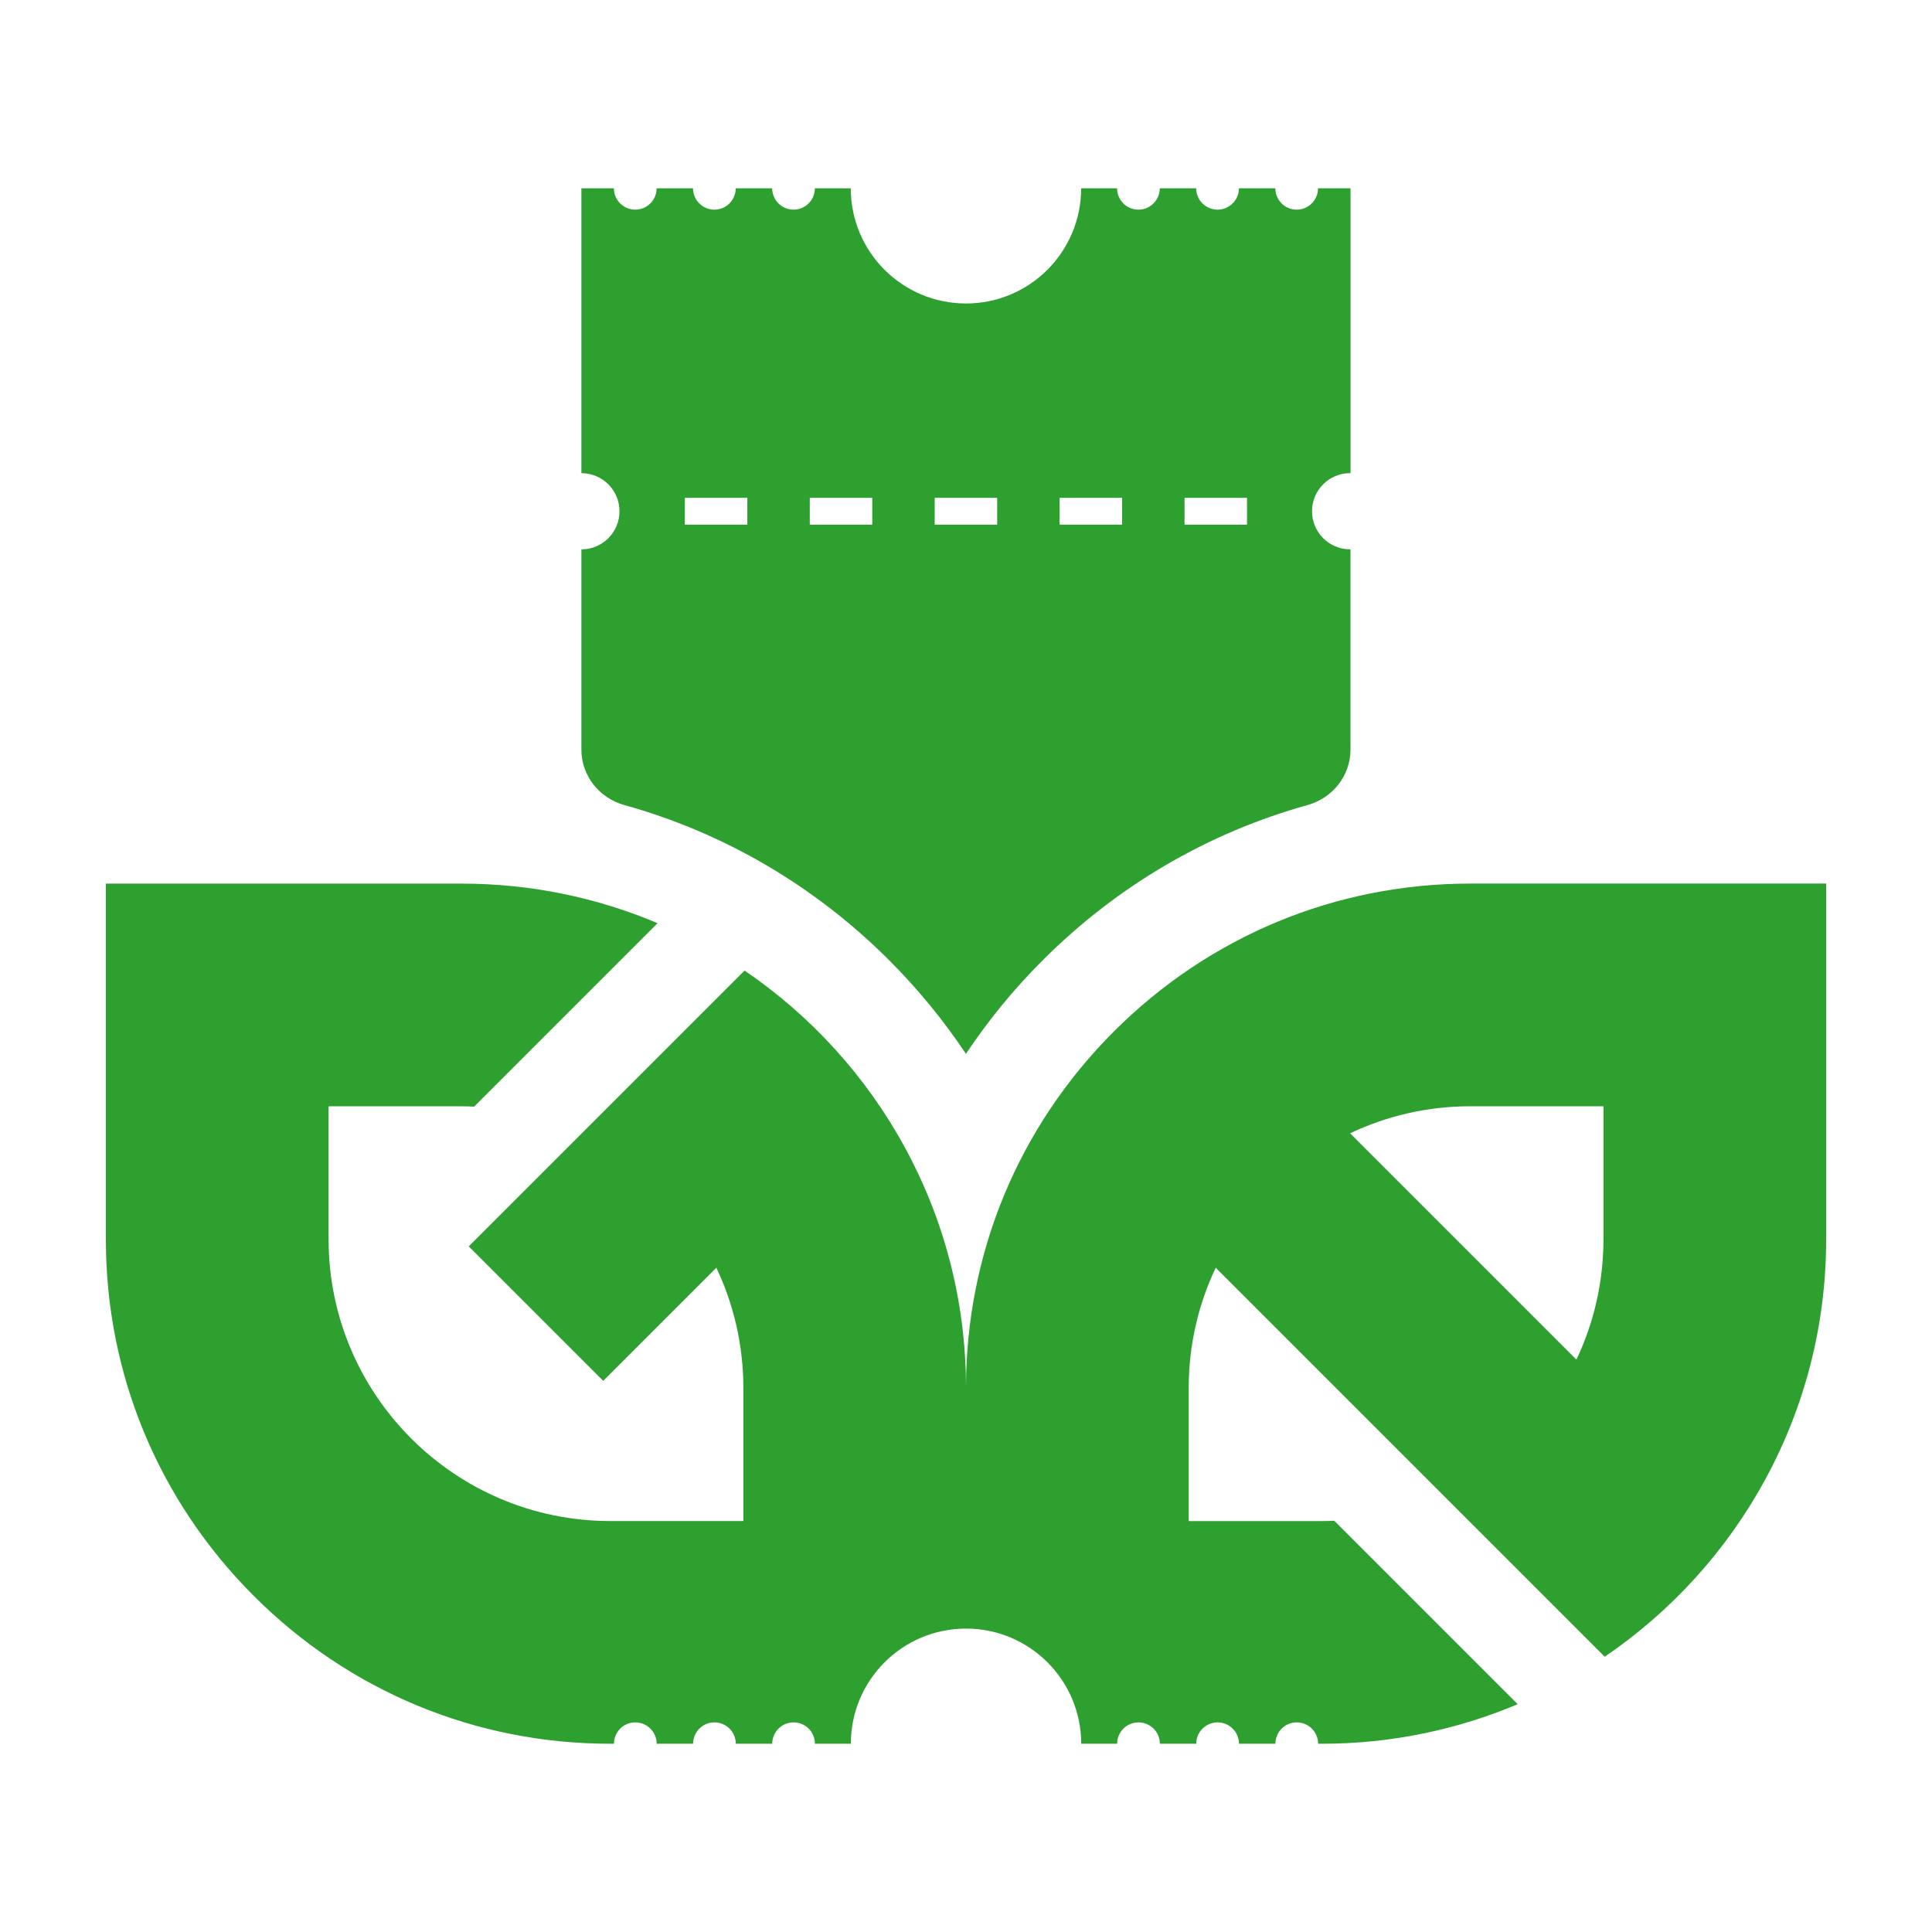
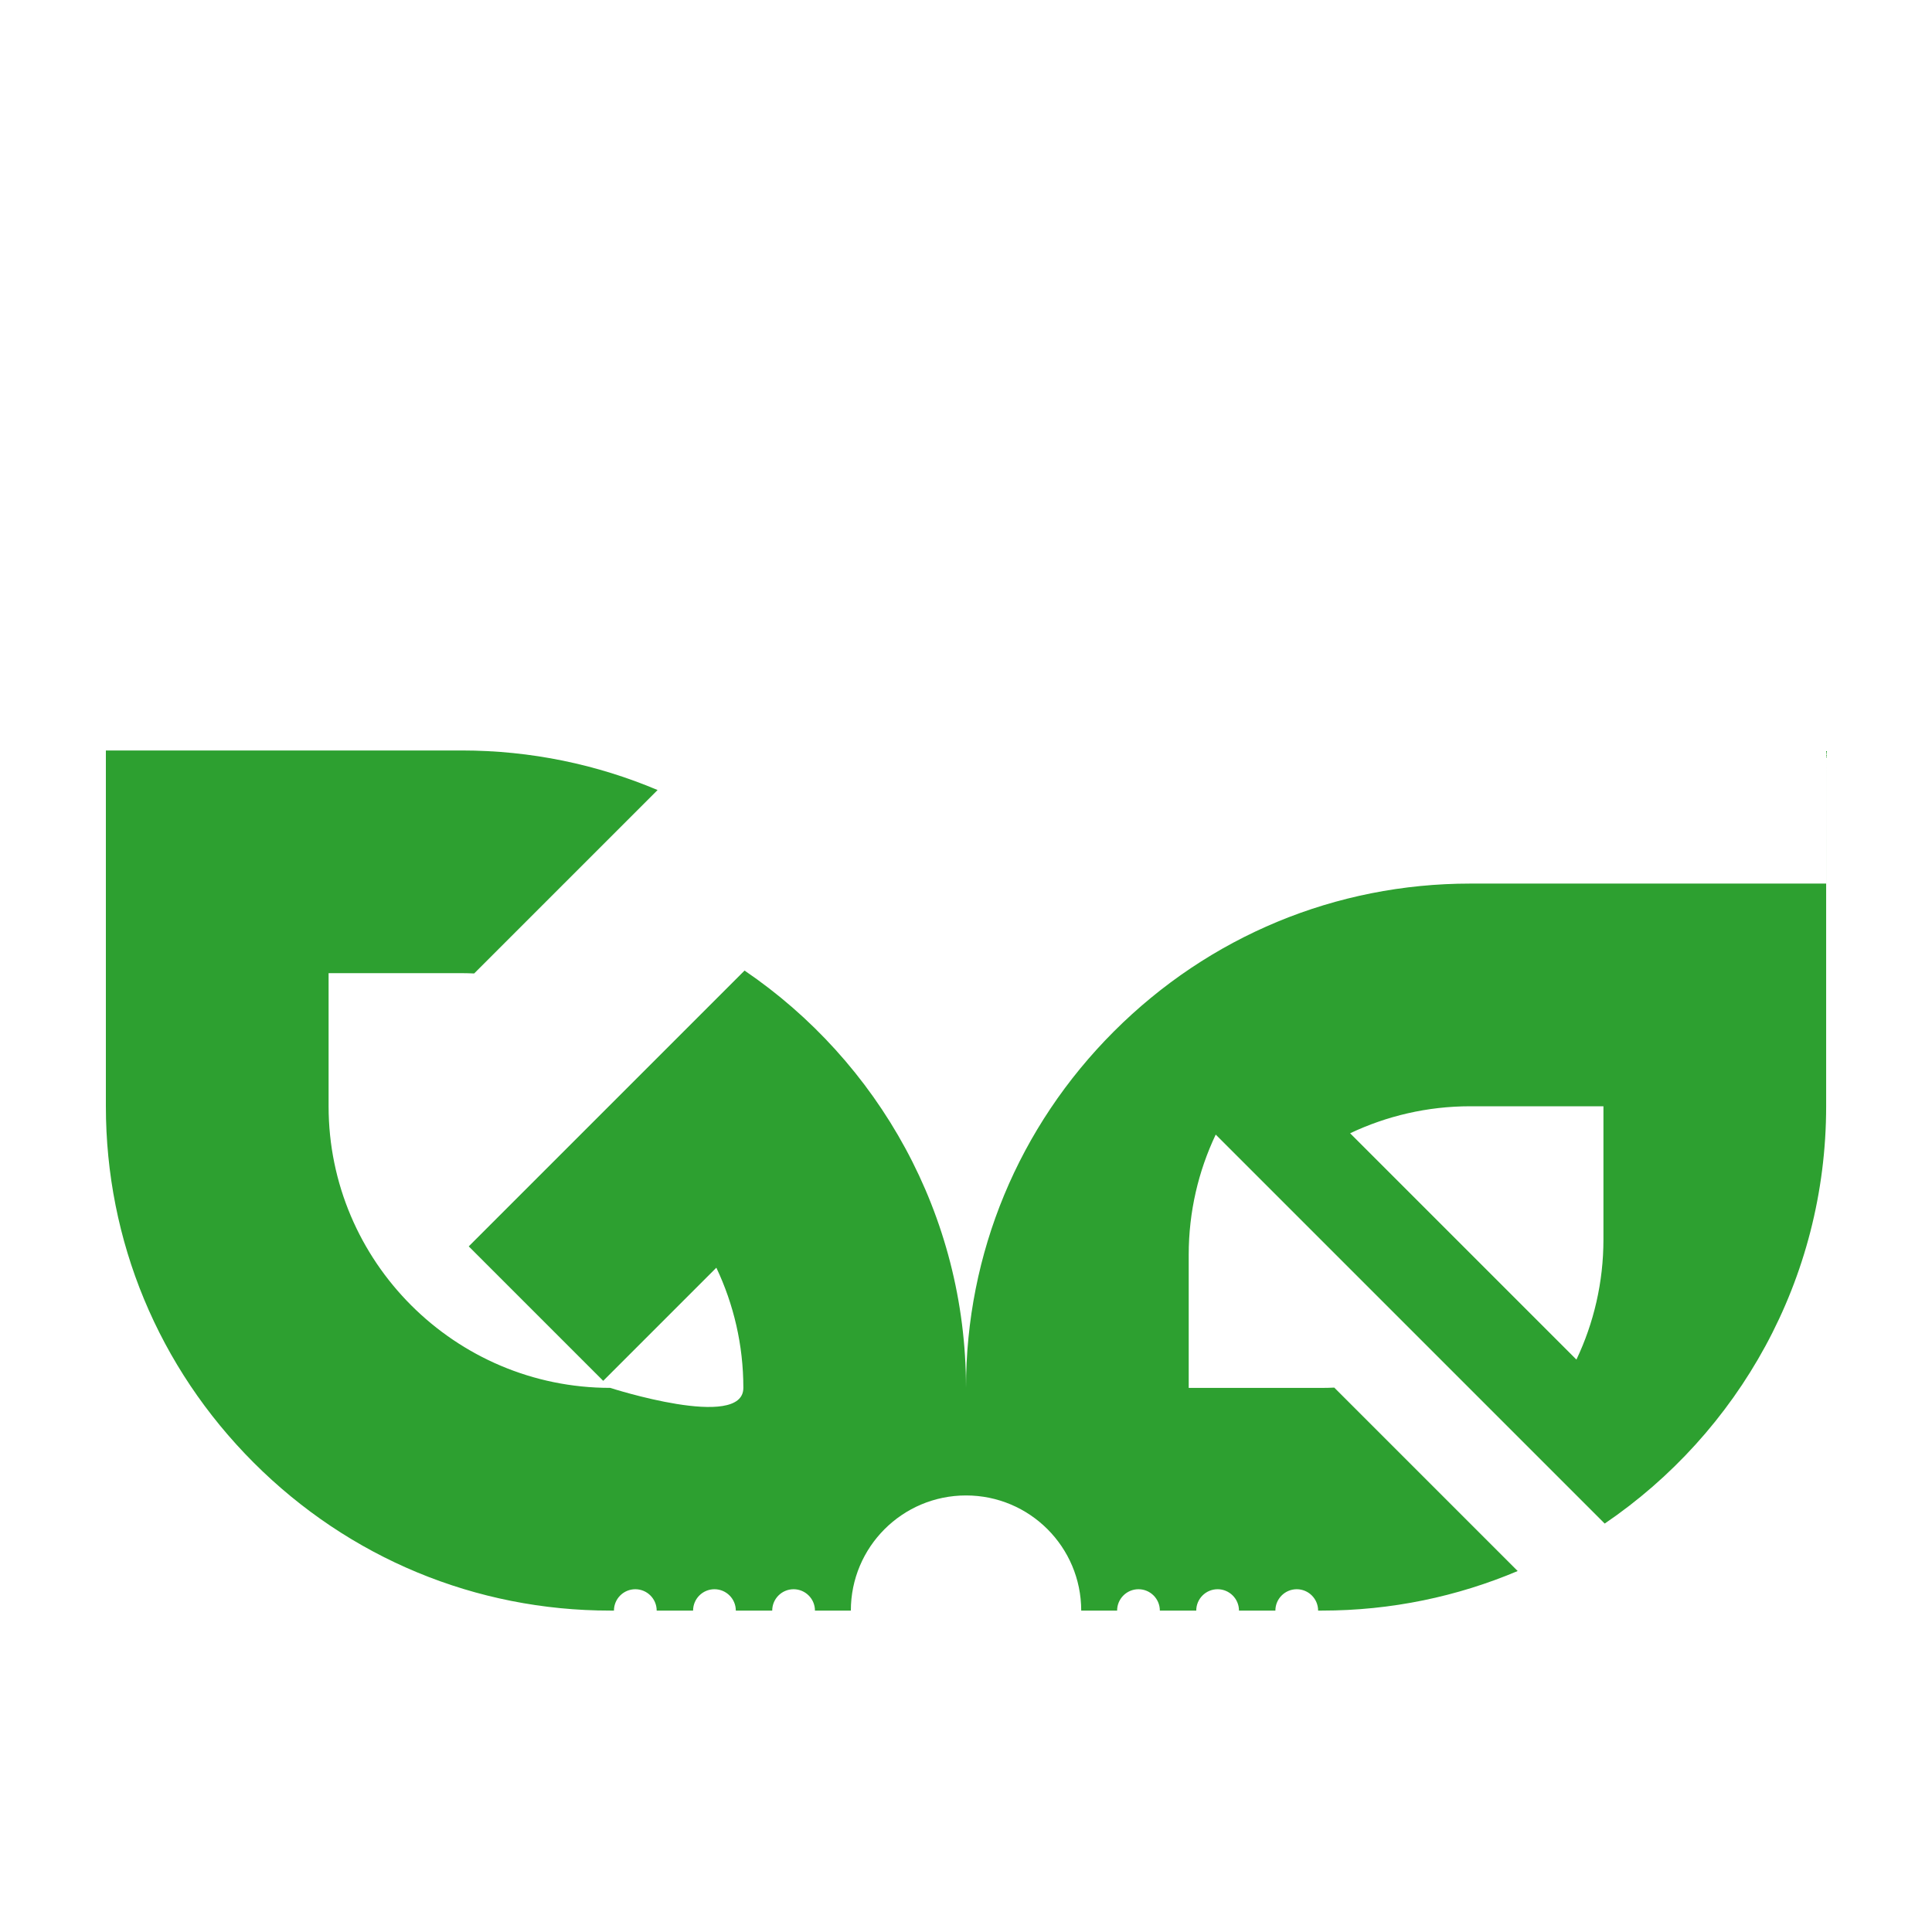
<svg xmlns="http://www.w3.org/2000/svg" id="Layer_1" data-name="Layer 1" viewBox="0 0 500 500">
  <defs>
    <style>
      .cls-1 {
        fill: #2da030;
      }
    </style>
  </defs>
-   <path class="cls-1" d="m472.6,228.67h-92.09c-34.8,0-67.56,13.59-92.24,38.27-24.68,24.68-38.27,57.44-38.27,92.24h0c0-44.85-22.75-84.49-57.31-108l-4.57,4.57-37.53,37.53-29.28,29.28,34.8,34.8,29.28-29.28c4.47,9.44,6.99,19.98,6.99,31.1v34.46s-34.46,0-34.46,0c-40.18,0-72.88-32.7-72.88-72.88v-34.45s34.46,0,34.46,0c1.08,0,2.14.04,3.21.08l47.47-47.47c-15.59-6.59-32.72-10.24-50.68-10.24H27.4s0,92.09,0,92.09c0,34.8,13.59,67.56,38.27,92.24,24.68,24.68,57.44,38.27,92.24,38.27h.98c0-3.05,2.48-5.53,5.53-5.53s5.53,2.48,5.53,5.53h9.42c0-3.05,2.48-5.53,5.53-5.53s5.53,2.48,5.53,5.53h9.42c0-3.05,2.48-5.53,5.53-5.53s5.53,2.48,5.53,5.53h9.29c0-16.46,13.34-29.8,29.81-29.8s29.8,13.34,29.81,29.8h9.29c0-3.05,2.48-5.53,5.53-5.53s5.53,2.47,5.53,5.53h9.42c0-3.05,2.48-5.53,5.53-5.53s5.53,2.48,5.53,5.53h9.42c0-3.05,2.48-5.53,5.53-5.53s5.53,2.48,5.53,5.53h.98c17.96,0,35.09-3.65,50.67-10.24l-47.47-47.47c-1.06.05-2.13.08-3.21.08h-34.46s0-34.46,0-34.46c0-11.12,2.51-21.66,6.99-31.1l58.57,58.57,37.53,37.53,4.57,4.57c34.56-23.5,57.31-63.14,57.31-108v-92.09Zm-64.62,123.19l-58.57-58.57c9.44-4.47,19.98-6.99,31.1-6.99h34.46s0,34.46,0,34.46c0,11.12-2.51,21.66-6.99,31.1Z" />
-   <path class="cls-1" d="m349.41,142.17c-5.44,0-9.86-4.41-9.86-9.86s4.41-9.86,9.86-9.86c.04,0,.07.01.11.01V48.73h-8.41c0,3.05-2.48,5.53-5.53,5.53s-5.53-2.48-5.53-5.53h-9.42c0,3.05-2.48,5.53-5.53,5.53s-5.53-2.48-5.53-5.53h-9.42c0,3.05-2.48,5.53-5.53,5.53s-5.53-2.48-5.53-5.53h-9.29c0,16.46-13.34,29.81-29.81,29.81s-29.81-13.34-29.81-29.81h-9.29c0,3.05-2.48,5.53-5.53,5.53s-5.53-2.48-5.53-5.53h-9.42c0,3.05-2.48,5.53-5.53,5.53s-5.53-2.48-5.53-5.53h-9.42c0,3.05-2.48,5.53-5.53,5.53s-5.53-2.48-5.53-5.53h-8.41v73.73c5.44,0,9.86,4.41,9.86,9.86s-4.41,9.86-9.86,9.86v51.81c0,6.76,4.61,12.55,11.12,14.36,25.65,7.14,49.18,20.81,68.55,40.18,7.49,7.49,14.11,15.6,19.85,24.2,5.74-8.61,12.36-16.72,19.85-24.2,19.37-19.37,42.9-33.04,68.55-40.18,6.51-1.81,11.12-7.6,11.12-14.36v-51.82s-.07.01-.11.01Zm-156-6.38h-16.17v-6.95h16.17v6.95Zm32.33,0h-16.17v-6.95h16.17v6.95Zm32.33,0h-16.17v-6.95h16.17v6.95Zm32.33,0h-16.17v-6.95h16.17v6.95Zm32.33,0h-16.17v-6.95h16.17v6.95Z" />
+   <path class="cls-1" d="m472.6,228.67h-92.09c-34.8,0-67.56,13.59-92.24,38.27-24.68,24.68-38.27,57.44-38.27,92.24h0c0-44.85-22.75-84.49-57.31-108l-4.57,4.57-37.53,37.53-29.28,29.28,34.8,34.8,29.28-29.28c4.47,9.44,6.99,19.98,6.99,31.1s-34.46,0-34.46,0c-40.18,0-72.88-32.7-72.88-72.88v-34.45s34.46,0,34.46,0c1.08,0,2.14.04,3.21.08l47.47-47.47c-15.59-6.59-32.72-10.24-50.68-10.24H27.4s0,92.09,0,92.09c0,34.8,13.59,67.56,38.27,92.24,24.68,24.68,57.44,38.27,92.24,38.27h.98c0-3.05,2.48-5.53,5.53-5.53s5.53,2.48,5.53,5.53h9.42c0-3.05,2.48-5.53,5.53-5.53s5.53,2.48,5.53,5.53h9.42c0-3.05,2.48-5.53,5.53-5.53s5.53,2.48,5.53,5.53h9.29c0-16.46,13.34-29.8,29.81-29.8s29.8,13.34,29.81,29.8h9.29c0-3.05,2.48-5.53,5.53-5.53s5.53,2.47,5.53,5.53h9.42c0-3.05,2.48-5.53,5.53-5.53s5.53,2.48,5.53,5.53h9.42c0-3.05,2.48-5.53,5.53-5.53s5.53,2.48,5.53,5.53h.98c17.96,0,35.09-3.65,50.67-10.24l-47.47-47.47c-1.06.05-2.13.08-3.21.08h-34.46s0-34.46,0-34.46c0-11.12,2.51-21.66,6.99-31.1l58.57,58.57,37.53,37.53,4.57,4.57c34.56-23.5,57.31-63.14,57.31-108v-92.09Zm-64.62,123.19l-58.57-58.57c9.44-4.47,19.98-6.99,31.1-6.99h34.46s0,34.46,0,34.46c0,11.12-2.51,21.66-6.99,31.1Z" />
</svg>